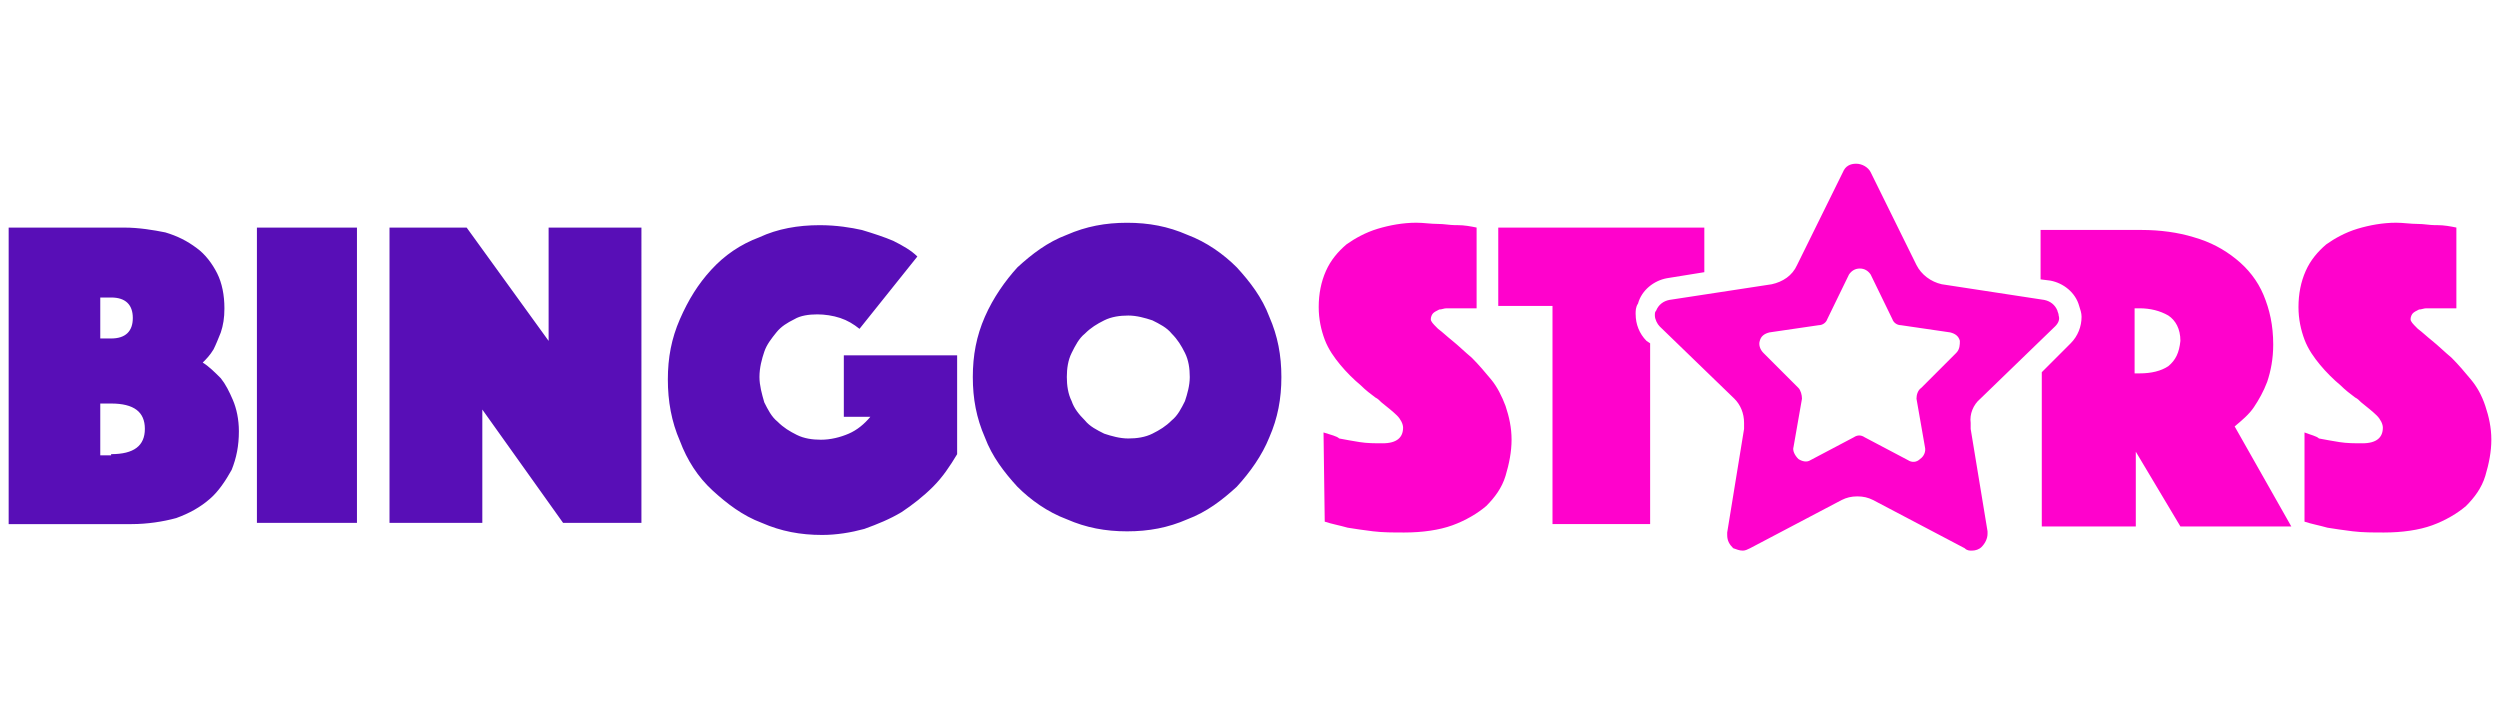
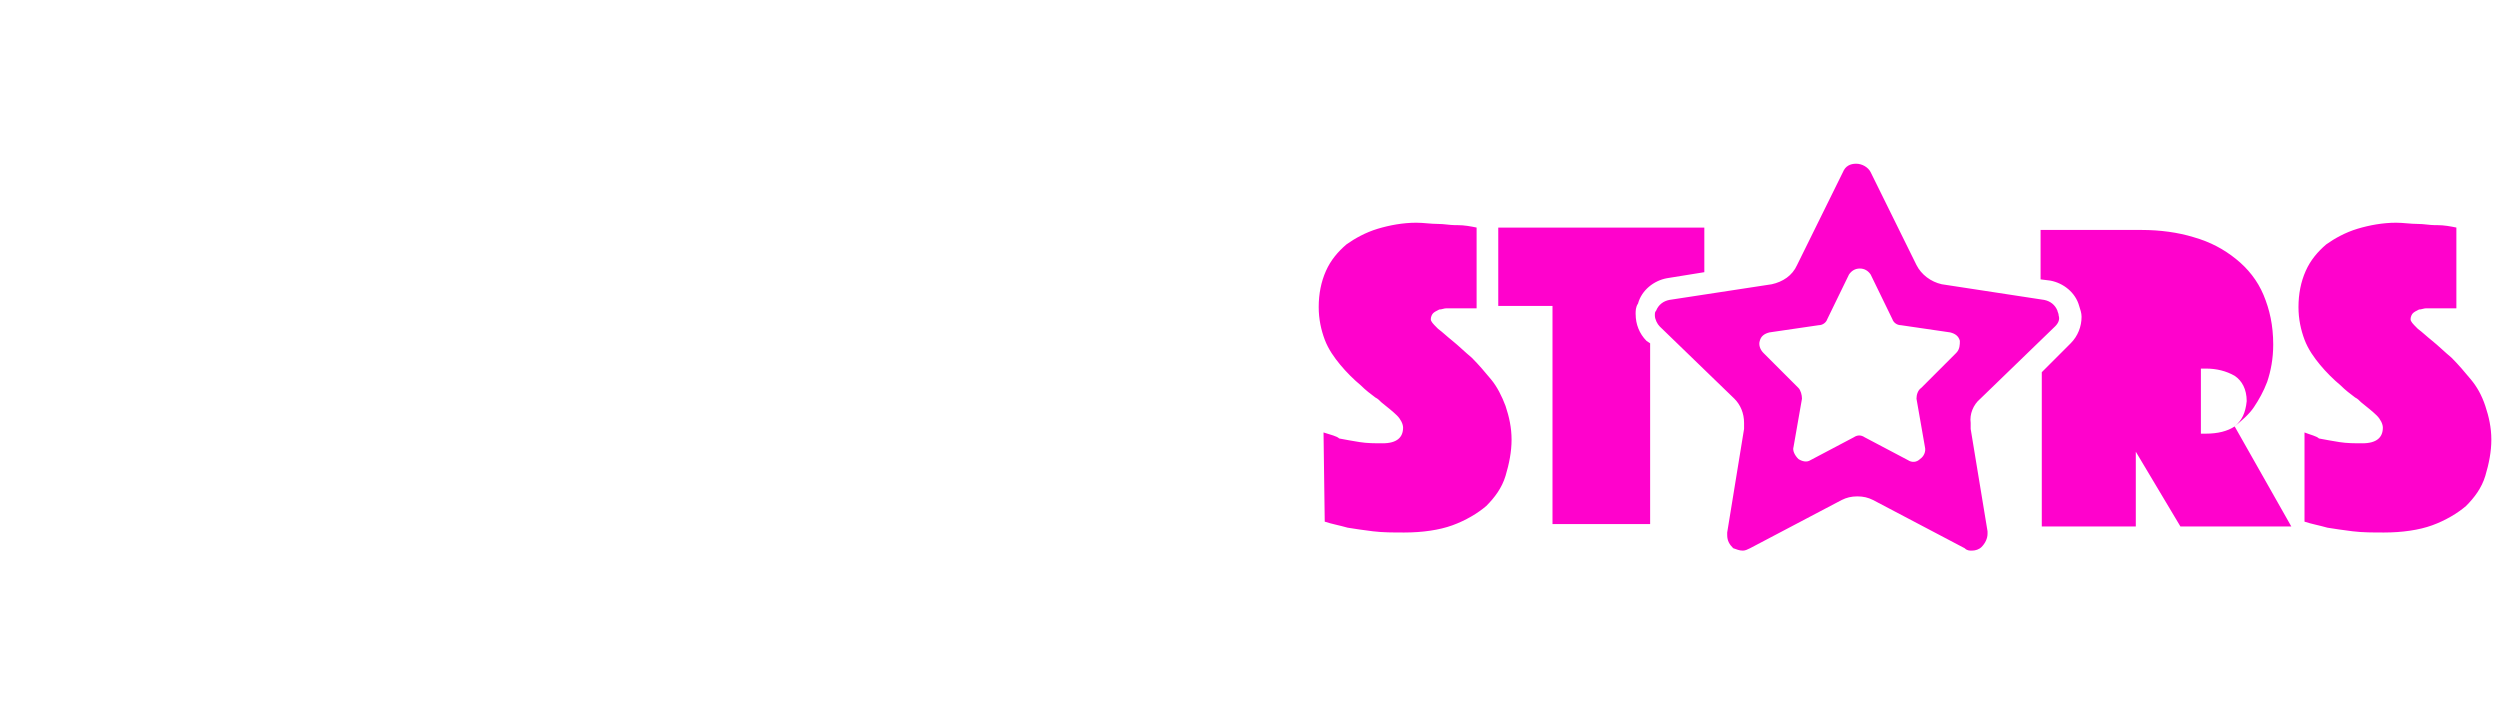
<svg xmlns="http://www.w3.org/2000/svg" id="bingo_stars" data-name="bingo stars" width="560" height="160" viewBox="0 0 560 160">
  <defs>
    <style>
      .cls-1 {
        fill: #580eb7;
      }

      .cls-1, .cls-2 {
        fill-rule: evenodd;
        stroke-width: 0px;
      }

      .cls-2 {
        fill: #ff02cc;
      }
    </style>
  </defs>
-   <path class="cls-1" d="M220.61,70.96c-1.89,4.32-2.7,8.64-2.7,13.5s.81,9.18,2.7,13.5c1.62,4.32,4.32,7.83,7.29,11.07,2.97,2.97,6.75,5.67,11.07,7.29,4.32,1.89,8.64,2.7,13.5,2.7s9.18-.81,13.5-2.7c4.32-1.62,7.83-4.32,11.07-7.29,2.97-3.24,5.67-7.02,7.29-11.07,1.89-4.32,2.7-8.64,2.7-13.5s-.81-9.18-2.7-13.5c-1.62-4.32-4.32-7.83-7.29-11.07-2.97-2.97-6.75-5.67-11.07-7.29-4.32-1.89-8.64-2.7-13.5-2.7s-9.18.81-13.5,2.7c-4.32,1.62-7.83,4.32-11.07,7.29-2.7,2.97-5.4,6.75-7.29,11.07ZM240.05,89.85c-.81-1.62-1.08-3.51-1.08-5.4s.27-3.78,1.08-5.4,1.62-3.24,2.97-4.32c1.35-1.35,2.7-2.16,4.32-2.97s3.51-1.08,5.4-1.08,3.78.54,5.4,1.08c1.62.81,3.24,1.62,4.32,2.97,1.35,1.35,2.16,2.7,2.97,4.32.81,1.62,1.08,3.51,1.08,5.4s-.54,3.78-1.08,5.4c-.81,1.62-1.62,3.24-2.97,4.32-1.35,1.35-2.7,2.16-4.32,2.97-1.62.81-3.51,1.08-5.4,1.08s-3.78-.54-5.4-1.08c-1.62-.81-3.24-1.62-4.32-2.97-1.35-1.35-2.43-2.7-2.97-4.32ZM192.53,73.66c-1.35-1.08-2.7-1.89-4.32-2.43s-3.51-.81-5.13-.81c-1.89,0-3.78.27-5.13,1.08-1.62.81-2.97,1.62-4.05,2.97s-2.16,2.7-2.7,4.32-1.08,3.51-1.08,5.67c0,1.89.54,3.78,1.08,5.67.81,1.62,1.62,3.24,2.97,4.32,1.35,1.35,2.7,2.16,4.32,2.97,1.62.81,3.51,1.08,5.4,1.08,2.16,0,4.32-.54,6.21-1.35,1.89-.81,3.51-2.16,4.86-3.78h-5.94v-13.77h25.38v22.14c-1.62,2.7-3.24,5.13-5.4,7.29s-4.59,4.05-7.02,5.67c-2.7,1.62-5.4,2.7-8.37,3.78-2.97.81-6.21,1.35-9.45,1.35-4.86,0-9.18-.81-13.5-2.7-4.32-1.62-7.83-4.32-11.07-7.29-3.24-2.97-5.67-6.75-7.29-11.07-1.89-4.32-2.7-8.91-2.7-13.77s.81-9.18,2.7-13.5c1.89-4.32,4.05-7.83,7.02-11.07,2.97-3.24,6.48-5.67,10.8-7.29,4.05-1.89,8.64-2.7,13.5-2.7,3.78,0,7.02.54,9.45,1.08,2.7.81,5.13,1.62,7.02,2.43,2.16,1.08,4.05,2.16,5.4,3.51l-12.96,16.2ZM57.55,50.98h22.41v66.14h-22.41s0-66.14,0-66.14ZM1.94,50.98h25.92c3.24,0,6.48.54,9.18,1.08,2.7.81,4.86,1.89,7.02,3.51,1.89,1.35,3.51,3.51,4.59,5.67,1.08,2.16,1.62,4.86,1.62,7.83,0,2.16-.27,3.78-.81,5.4-.54,1.35-1.08,2.7-1.62,3.78-.81,1.35-1.62,2.16-2.43,2.97,1.35.81,2.7,2.16,4.05,3.51,1.08,1.35,1.89,2.97,2.7,4.86.81,1.89,1.35,4.32,1.35,7.02,0,3.24-.54,5.94-1.62,8.64-1.35,2.43-2.97,4.86-4.86,6.48-2.16,1.89-4.59,3.24-7.56,4.32-2.97.81-6.48,1.35-9.99,1.35H1.94V50.98ZM29.75,71.23c0-2.97-1.62-4.59-4.86-4.59h-2.43v9.18h2.43c3.24,0,4.86-1.62,4.86-4.59ZM24.89,101.73c5.13,0,7.56-1.89,7.56-5.67s-2.43-5.67-7.56-5.67h-2.43v11.61h2.43v-.27ZM104.53,50.98h-17.28v66.14h20.79v-25.38l18.09,25.38h17.55V50.98h-20.79v25.38l-18.36-25.38Z" />
-   <path class="cls-2" d="M460.33,73.12l-16.74,16.2c-1.62,1.35-2.43,3.51-2.16,5.4v1.35l3.78,22.95v.54c0,1.08-.54,2.16-1.35,2.97-.54.54-1.35.81-2.16.81-.54,0-1.08,0-1.62-.54l-20.52-10.8c-1.08-.54-2.16-.81-3.51-.81s-2.43.27-3.51.81l-20.52,10.8c-.54.27-1.08.54-1.62.54-.81,0-1.35-.27-2.16-.54-.81-.81-1.35-1.62-1.35-2.97v-.54l3.78-23.22v-1.35c0-2.16-.81-4.05-2.16-5.4l-16.74-16.2c-.54-.54-1.08-1.62-1.08-2.43,0-.54,0-.81.27-1.08.54-1.35,1.62-2.16,2.97-2.43l22.95-3.51c2.43-.54,4.59-1.89,5.67-4.32l10.26-20.79c.54-1.35,1.62-1.89,2.97-1.89s2.7.81,3.24,1.89l10.26,20.79c1.08,2.16,3.24,3.78,5.67,4.32l22.95,3.51c1.35.27,2.43,1.08,2.97,2.43,0,.27.27.54.27,1.08.27.81,0,1.62-.81,2.43ZM430.37,86.88l7.83-7.83c.81-.81.81-1.89.81-2.7-.27-1.08-1.08-1.62-2.16-1.89l-11.07-1.62c-.81,0-1.62-.54-1.89-1.35l-4.86-9.99c-.54-.81-1.35-1.35-2.43-1.35s-1.89.54-2.43,1.35l-4.86,9.99c-.27.81-1.08,1.35-1.89,1.35l-11.07,1.62c-1.08.27-1.89.81-2.16,1.89-.27.81,0,1.89.81,2.7l7.83,7.83c.54.54.81,1.62.81,2.43l-1.89,10.8c-.27.81.27,1.89,1.08,2.7.81.54,1.89.81,2.7.27l9.72-5.13c.81-.54,1.62-.54,2.43,0l9.72,5.13c.81.54,1.89.54,2.7-.27.81-.54,1.35-1.62,1.08-2.7l-1.89-10.8c0-.81.27-1.89,1.08-2.43ZM516.21,96.87h0v19.98c1.62.54,3.24.81,5.13,1.35,1.62.27,3.51.54,5.67.81,2.16.27,4.59.27,7.02.27,4.05,0,7.83-.54,10.8-1.62s5.67-2.7,7.56-4.32c1.89-1.89,3.51-4.05,4.32-6.75.81-2.7,1.35-5.4,1.35-8.1s-.54-5.13-1.35-7.56c-.81-2.43-1.89-4.32-3.24-5.94s-2.7-3.24-4.32-4.86c-1.62-1.35-2.97-2.7-4.32-3.78s-2.16-1.89-3.24-2.7l-.27-.27c-.81-.81-1.35-1.35-1.35-1.89s.27-1.08.54-1.35c.27-.27.81-.54,1.35-.81.54,0,1.08-.27,1.62-.27h6.75v-18.09c-1.35-.27-2.7-.54-4.32-.54h-.54c-1.08,0-2.43-.27-3.78-.27-1.62,0-3.24-.27-4.86-.27-2.97,0-5.94.54-8.64,1.35s-5.13,2.16-7.02,3.51c-1.89,1.62-3.51,3.51-4.59,5.94s-1.62,5.13-1.62,8.1c0,2.7.54,5.13,1.35,7.29.81,2.16,2.16,4.05,3.51,5.67s2.97,3.24,4.59,4.59c1.08,1.08,2.16,1.89,3.24,2.7h0c.54.27.81.54,1.35,1.08,1.35,1.08,2.7,2.16,3.51,2.97.81.81,1.35,1.89,1.35,2.7,0,2.16-1.35,3.51-4.59,3.51-1.62,0-3.51,0-5.13-.27-1.62-.27-3.24-.54-4.59-.81-.54-.54-1.89-.81-3.24-1.35h0q-.27,0,0,0ZM296.47,96.87h0l.27,19.98c1.62.54,3.24.81,5.13,1.35,1.62.27,3.51.54,5.67.81,2.16.27,4.59.27,7.02.27,4.05,0,7.83-.54,10.8-1.62s5.67-2.7,7.56-4.32c1.89-1.89,3.51-4.05,4.32-6.75.81-2.7,1.35-5.4,1.35-8.1s-.54-5.13-1.35-7.56c-.81-2.16-1.89-4.32-3.24-5.94s-2.7-3.24-4.32-4.86c-1.62-1.35-2.97-2.7-4.32-3.78s-2.16-1.89-3.24-2.7h0l-.27-.27c-.81-.81-1.35-1.35-1.35-1.89s.27-1.08.54-1.35.81-.54,1.35-.81c.54,0,1.08-.27,1.62-.27h6.75v-18.09c-1.35-.27-2.7-.54-4.32-.54h-.54c-1.08,0-2.43-.27-3.78-.27-1.62,0-3.24-.27-4.86-.27-2.97,0-5.94.54-8.64,1.35s-5.13,2.16-7.02,3.51c-1.89,1.62-3.51,3.51-4.59,5.94-1.08,2.43-1.62,5.13-1.62,8.1,0,2.7.54,5.13,1.35,7.29s2.16,4.05,3.51,5.67c1.35,1.62,2.97,3.24,4.59,4.59,1.08,1.08,2.16,1.89,3.24,2.7h0c.54.27.81.54,1.35,1.08,1.35,1.08,2.7,2.16,3.51,2.97.81.81,1.35,1.89,1.35,2.7,0,2.16-1.35,3.51-4.59,3.51-1.62,0-3.51,0-5.13-.27s-3.24-.54-4.59-.81c-.54-.54-1.89-.81-3.51-1.35h0ZM366.39,70.42c0,2.16.81,4.32,2.43,5.94l.81.54v40.49h-21.87v-48.86h-12.15v-17.55h46.16v9.99l-8.37,1.35c-2.97.54-5.67,2.7-6.48,5.67-.54.81-.54,1.62-.54,2.43ZM500.56,95.52c1.62-1.35,3.24-2.7,4.32-4.32,1.08-1.62,2.16-3.51,2.97-5.67.81-2.43,1.35-5.13,1.35-8.37,0-4.32-.81-7.83-2.16-11.07-1.35-3.24-3.51-5.94-6.21-8.1-2.7-2.16-5.67-3.78-9.45-4.86-3.51-1.08-7.56-1.62-11.61-1.62h-22.68v11.07l2.16.27c2.97.54,5.67,2.7,6.48,5.67.27.81.54,1.62.54,2.43,0,2.16-.81,4.32-2.43,5.94l-6.48,6.48v34.55h21.06v-16.74l9.99,16.74h24.84l-12.69-22.41ZM485.71,82.02c-1.62,1.08-3.78,1.62-6.48,1.62h-1.08v-14.58h1.08c2.43,0,4.59.54,6.48,1.62,1.62,1.08,2.7,2.97,2.7,5.67-.27,2.7-1.08,4.32-2.7,5.67Z" />
+   <path class="cls-2" d="M460.33,73.12l-16.74,16.2c-1.62,1.35-2.43,3.51-2.16,5.4v1.35l3.78,22.95v.54c0,1.08-.54,2.16-1.35,2.97-.54.54-1.35.81-2.16.81-.54,0-1.08,0-1.62-.54l-20.52-10.8c-1.08-.54-2.16-.81-3.51-.81s-2.43.27-3.51.81l-20.52,10.8c-.54.27-1.08.54-1.62.54-.81,0-1.35-.27-2.16-.54-.81-.81-1.35-1.62-1.35-2.97v-.54l3.78-23.22v-1.35c0-2.16-.81-4.05-2.16-5.4l-16.74-16.2c-.54-.54-1.08-1.62-1.08-2.43,0-.54,0-.81.27-1.08.54-1.35,1.62-2.16,2.97-2.43l22.95-3.51c2.43-.54,4.59-1.89,5.67-4.32l10.26-20.79c.54-1.35,1.62-1.89,2.97-1.89s2.7.81,3.24,1.89l10.26,20.79c1.08,2.16,3.24,3.78,5.67,4.32l22.95,3.51c1.35.27,2.43,1.08,2.97,2.43,0,.27.27.54.27,1.08.27.81,0,1.62-.81,2.43ZM430.37,86.88l7.83-7.83c.81-.81.81-1.89.81-2.7-.27-1.08-1.08-1.62-2.16-1.89l-11.07-1.62c-.81,0-1.62-.54-1.89-1.35l-4.86-9.99c-.54-.81-1.35-1.35-2.43-1.35s-1.89.54-2.43,1.35l-4.86,9.99c-.27.81-1.08,1.35-1.89,1.35l-11.07,1.62c-1.08.27-1.89.81-2.16,1.89-.27.81,0,1.89.81,2.7l7.83,7.83c.54.54.81,1.62.81,2.43l-1.89,10.8c-.27.81.27,1.89,1.08,2.7.81.54,1.89.81,2.7.27l9.72-5.13c.81-.54,1.62-.54,2.43,0l9.72,5.13c.81.54,1.89.54,2.7-.27.81-.54,1.35-1.62,1.08-2.7l-1.89-10.8c0-.81.27-1.89,1.08-2.43ZM516.21,96.87h0v19.98c1.62.54,3.24.81,5.13,1.35,1.62.27,3.51.54,5.67.81,2.16.27,4.59.27,7.02.27,4.05,0,7.83-.54,10.8-1.62s5.67-2.7,7.56-4.32c1.89-1.89,3.51-4.05,4.32-6.75.81-2.7,1.35-5.4,1.35-8.1s-.54-5.13-1.35-7.56c-.81-2.43-1.89-4.32-3.24-5.94s-2.7-3.24-4.32-4.86c-1.62-1.35-2.97-2.7-4.32-3.78s-2.16-1.89-3.24-2.7l-.27-.27c-.81-.81-1.35-1.35-1.35-1.89s.27-1.08.54-1.35c.27-.27.81-.54,1.35-.81.54,0,1.08-.27,1.62-.27h6.75v-18.09c-1.35-.27-2.7-.54-4.32-.54h-.54c-1.08,0-2.43-.27-3.78-.27-1.62,0-3.24-.27-4.86-.27-2.97,0-5.94.54-8.64,1.35s-5.13,2.16-7.02,3.51c-1.89,1.62-3.51,3.51-4.59,5.94s-1.62,5.13-1.62,8.1c0,2.7.54,5.13,1.35,7.29.81,2.16,2.16,4.05,3.51,5.67s2.97,3.24,4.59,4.59c1.08,1.08,2.16,1.89,3.24,2.7h0c.54.27.81.54,1.35,1.08,1.35,1.08,2.7,2.16,3.51,2.97.81.81,1.35,1.89,1.35,2.7,0,2.16-1.35,3.51-4.59,3.51-1.62,0-3.51,0-5.13-.27-1.62-.27-3.24-.54-4.59-.81-.54-.54-1.89-.81-3.24-1.35h0q-.27,0,0,0ZM296.47,96.87h0l.27,19.98c1.62.54,3.24.81,5.13,1.35,1.62.27,3.51.54,5.67.81,2.16.27,4.59.27,7.02.27,4.05,0,7.83-.54,10.8-1.62s5.67-2.7,7.56-4.32c1.89-1.89,3.51-4.05,4.32-6.75.81-2.7,1.35-5.4,1.35-8.1s-.54-5.13-1.35-7.56c-.81-2.16-1.89-4.32-3.24-5.94s-2.7-3.24-4.32-4.86c-1.62-1.35-2.97-2.7-4.32-3.78s-2.16-1.89-3.24-2.7h0l-.27-.27c-.81-.81-1.35-1.35-1.35-1.89s.27-1.08.54-1.35.81-.54,1.35-.81c.54,0,1.08-.27,1.62-.27h6.75v-18.09c-1.35-.27-2.7-.54-4.32-.54h-.54c-1.08,0-2.43-.27-3.78-.27-1.62,0-3.24-.27-4.86-.27-2.97,0-5.94.54-8.64,1.35s-5.13,2.16-7.02,3.51c-1.89,1.62-3.51,3.51-4.59,5.94-1.08,2.43-1.62,5.13-1.62,8.1,0,2.7.54,5.13,1.35,7.29s2.16,4.05,3.51,5.67c1.35,1.62,2.97,3.24,4.59,4.59,1.08,1.08,2.16,1.89,3.24,2.7h0c.54.27.81.54,1.35,1.08,1.35,1.08,2.7,2.16,3.51,2.97.81.81,1.35,1.89,1.35,2.7,0,2.16-1.35,3.51-4.59,3.51-1.62,0-3.51,0-5.13-.27s-3.24-.54-4.59-.81c-.54-.54-1.89-.81-3.51-1.35h0ZM366.39,70.42c0,2.16.81,4.32,2.43,5.94l.81.54v40.49h-21.87v-48.86h-12.15v-17.55h46.16v9.99l-8.37,1.35c-2.97.54-5.67,2.7-6.48,5.67-.54.81-.54,1.62-.54,2.43ZM500.56,95.52c1.62-1.35,3.24-2.7,4.32-4.32,1.08-1.62,2.16-3.51,2.97-5.67.81-2.43,1.35-5.13,1.35-8.37,0-4.32-.81-7.83-2.16-11.07-1.35-3.24-3.51-5.94-6.21-8.1-2.7-2.16-5.67-3.78-9.45-4.86-3.51-1.08-7.56-1.62-11.61-1.62h-22.68v11.07l2.16.27c2.97.54,5.67,2.7,6.48,5.67.27.81.54,1.62.54,2.43,0,2.16-.81,4.32-2.43,5.94l-6.48,6.48v34.55h21.06v-16.74l9.99,16.74h24.84l-12.69-22.41Zc-1.62,1.08-3.78,1.62-6.48,1.62h-1.08v-14.58h1.08c2.43,0,4.59.54,6.48,1.62,1.62,1.08,2.7,2.97,2.7,5.67-.27,2.7-1.08,4.32-2.7,5.67Z" />
</svg>